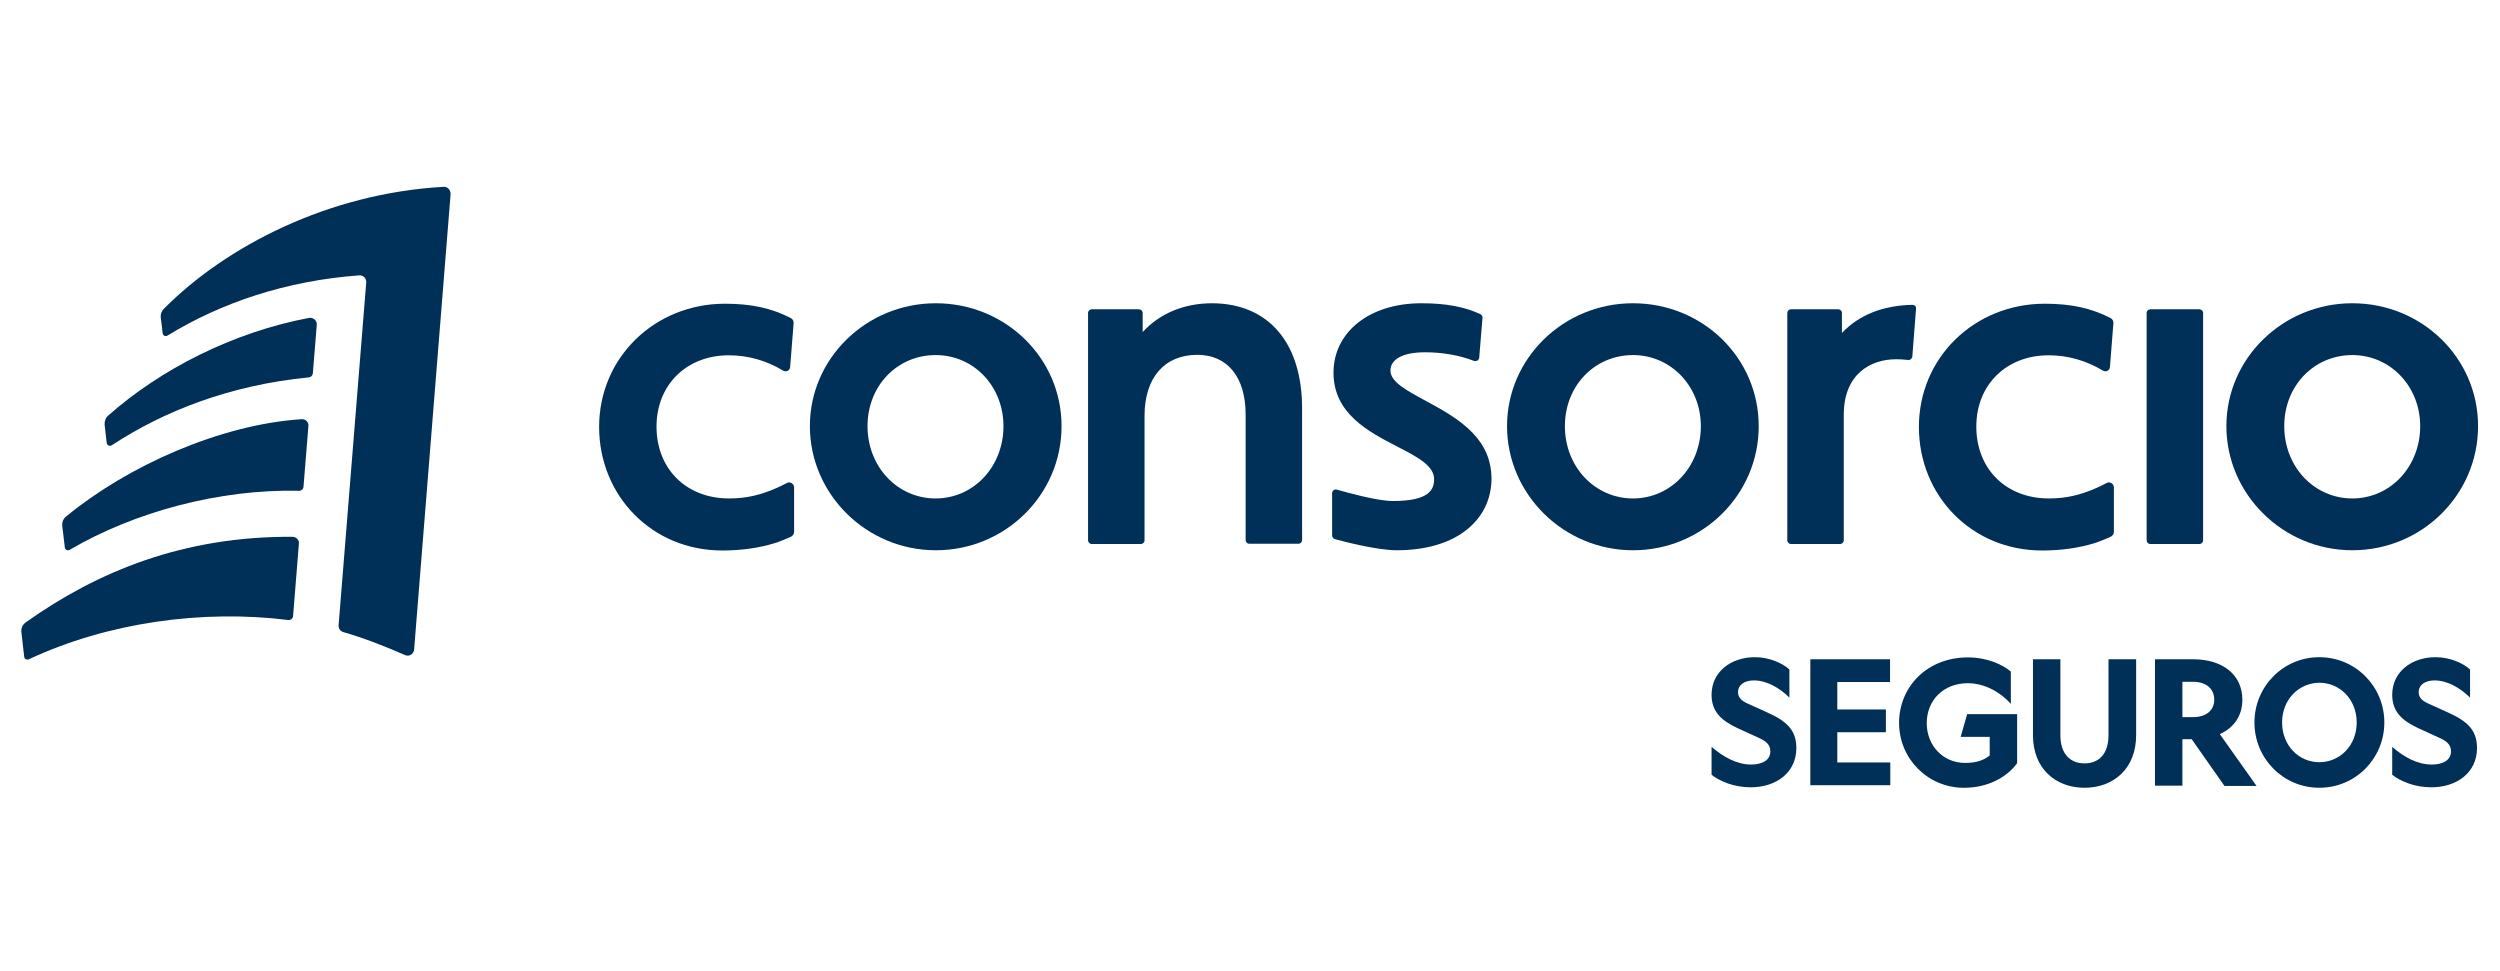
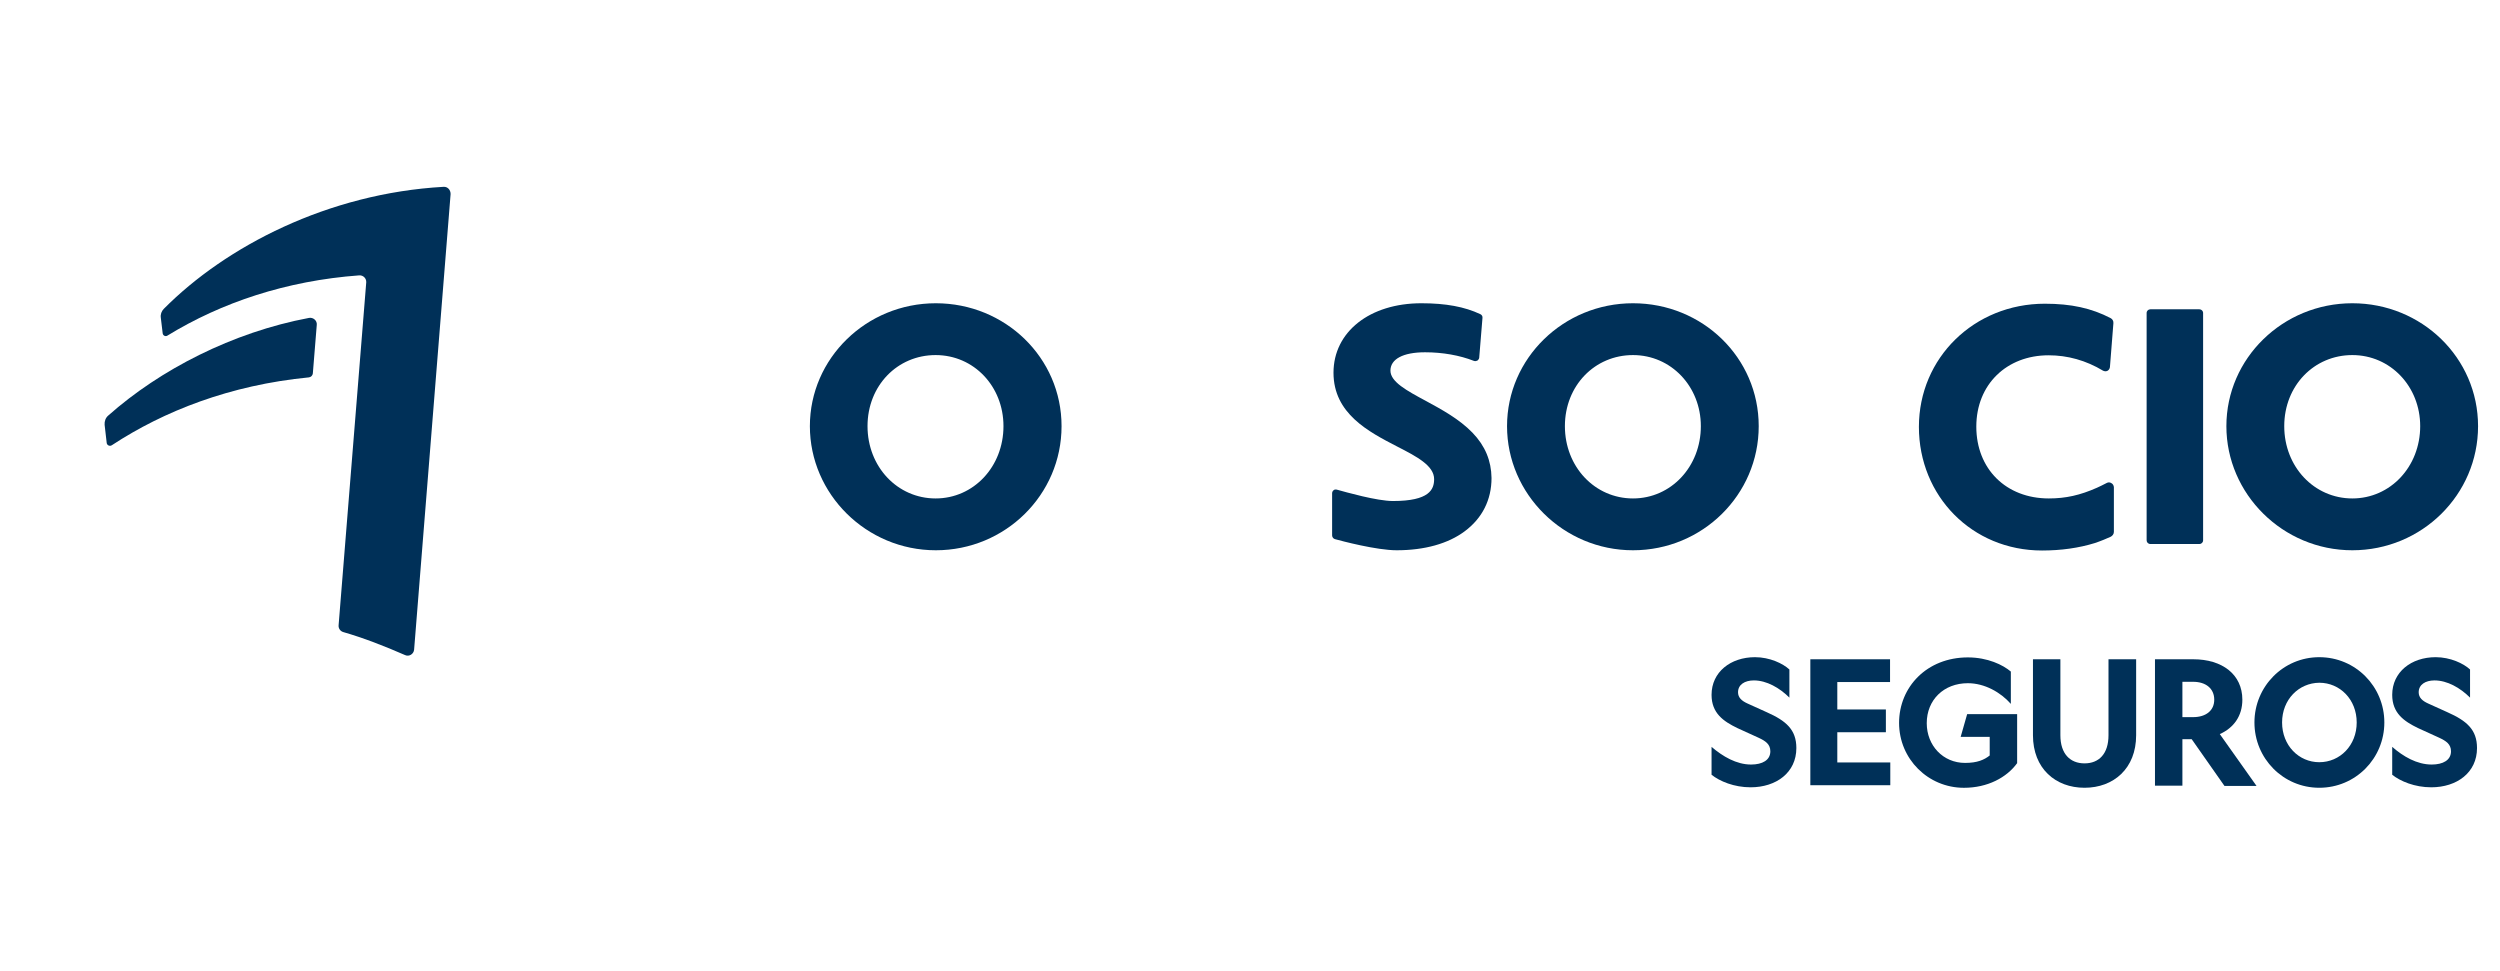
<svg xmlns="http://www.w3.org/2000/svg" fill="none" height="40" viewBox="0 0 103 40" width="103">
  <g id="LOGO seguros rgb 1">
    <g id="Group">
      <g id="Group_2">
        <g id="LOGO">
          <g id="Group_3">
            <g id="Group_4">
              <path d="M38.556 12.494C35.694 12.494 33.367 14.763 33.367 17.558C33.367 20.354 35.694 22.671 38.556 22.671C41.419 22.671 43.736 20.383 43.736 17.558C43.736 14.734 41.41 12.494 38.556 12.494ZM41.343 17.558C41.343 19.224 40.117 20.536 38.547 20.536C36.977 20.536 35.742 19.234 35.742 17.558C35.742 15.883 36.977 14.629 38.547 14.629C40.127 14.629 41.343 15.921 41.343 17.558Z" fill="#003058" id="Vector" />
              <path d="M67.279 12.494C64.416 12.494 62.09 14.763 62.09 17.558C62.09 20.354 64.416 22.671 67.279 22.671C70.142 22.671 72.459 20.383 72.459 17.558C72.459 14.734 70.142 12.494 67.279 12.494ZM70.075 17.558C70.075 19.224 68.849 20.536 67.279 20.536C65.709 20.536 64.474 19.234 64.474 17.558C64.474 15.883 65.709 14.629 67.279 14.629C68.849 14.629 70.075 15.921 70.075 17.558Z" fill="#003058" id="Vector_2" />
              <path d="M96.916 12.494C94.053 12.494 91.727 14.763 91.727 17.558C91.727 20.354 94.053 22.671 96.916 22.671C99.779 22.671 102.096 20.383 102.096 17.558C102.096 14.734 99.769 12.494 96.916 12.494ZM99.712 17.558C99.712 19.224 98.486 20.536 96.916 20.536C95.346 20.536 94.111 19.234 94.111 17.558C94.111 15.883 95.346 14.629 96.916 14.629C98.486 14.629 99.712 15.921 99.712 17.558Z" fill="#003058" id="Vector_3" />
-               <path d="M32.611 19.904C32.554 19.866 32.487 19.866 32.429 19.895C32.295 19.962 32.113 20.057 32.018 20.096C31.328 20.402 30.735 20.536 30.036 20.536C28.274 20.536 27.049 19.32 27.049 17.578C27.049 15.835 28.303 14.638 30.026 14.638C30.811 14.638 31.568 14.849 32.267 15.27C32.324 15.299 32.391 15.308 32.449 15.28C32.506 15.251 32.544 15.194 32.554 15.127L32.697 13.317C32.707 13.231 32.659 13.145 32.583 13.106C31.788 12.695 30.955 12.513 29.873 12.513C26.962 12.513 24.684 14.743 24.684 17.587C24.684 20.431 26.867 22.681 29.758 22.681C30.543 22.681 31.28 22.576 31.931 22.374C32.161 22.298 32.439 22.183 32.583 22.116C32.659 22.078 32.717 22.001 32.717 21.915V20.067C32.707 19.99 32.669 19.933 32.611 19.904Z" fill="#003058" id="Vector_4" />
              <path d="M86.986 19.904C86.929 19.866 86.862 19.866 86.804 19.895C86.67 19.962 86.488 20.057 86.393 20.096C85.703 20.402 85.11 20.536 84.411 20.536C82.649 20.536 81.424 19.32 81.424 17.578C81.424 15.835 82.678 14.638 84.401 14.638C85.186 14.638 85.943 14.849 86.642 15.27C86.699 15.299 86.766 15.308 86.823 15.28C86.881 15.251 86.919 15.194 86.929 15.127L87.072 13.317C87.082 13.231 87.034 13.145 86.957 13.106C86.163 12.695 85.33 12.513 84.248 12.513C81.337 12.513 79.059 14.743 79.059 17.587C79.059 20.431 81.242 22.681 84.133 22.681C84.918 22.681 85.655 22.576 86.306 22.374C86.536 22.298 86.814 22.183 86.957 22.116C87.034 22.078 87.092 22.001 87.092 21.915V20.067C87.082 19.99 87.044 19.933 86.986 19.904Z" fill="#003058" id="Vector_5" />
-               <path d="M49.941 12.494C48.782 12.494 47.777 12.915 47.078 13.681V12.896C47.078 12.81 47.011 12.743 46.925 12.743H44.981C44.895 12.743 44.828 12.81 44.828 12.896V22.26C44.828 22.346 44.895 22.413 44.981 22.413H47.002C47.088 22.413 47.155 22.346 47.155 22.26V17.137C47.155 15.567 47.969 14.619 49.328 14.619C50.573 14.619 51.32 15.538 51.32 17.08V22.25C51.32 22.336 51.387 22.403 51.473 22.403H53.493C53.579 22.403 53.646 22.336 53.646 22.25V16.85C53.656 14.131 52.267 12.503 49.941 12.494Z" fill="#003058" id="Vector_6" />
              <path d="M60.666 17.827C60.12 17.262 59.392 16.869 58.741 16.515C57.956 16.094 57.286 15.73 57.286 15.27C57.286 14.801 57.794 14.514 58.713 14.514C59.431 14.514 60.139 14.638 60.723 14.868C60.771 14.887 60.819 14.878 60.867 14.858C60.905 14.83 60.934 14.791 60.943 14.744L61.078 13.097C61.087 13.03 61.049 12.972 60.991 12.944C60.34 12.637 59.565 12.494 58.559 12.494C56.434 12.494 54.94 13.671 54.94 15.356C54.94 17.041 56.386 17.788 57.554 18.392C58.377 18.813 59.086 19.186 59.086 19.741C59.086 20.163 58.895 20.642 57.391 20.642C56.731 20.642 55.457 20.278 55.074 20.172C55.026 20.163 54.979 20.163 54.94 20.201C54.902 20.23 54.883 20.278 54.883 20.326V22.058C54.883 22.126 54.931 22.193 54.998 22.212C55.275 22.288 56.712 22.671 57.544 22.671C58.684 22.671 59.66 22.403 60.35 21.886C61.068 21.35 61.451 20.594 61.451 19.694C61.441 18.985 61.192 18.372 60.666 17.827Z" fill="#003058" id="Vector_7" />
              <path d="M88.595 12.743H90.615C90.701 12.743 90.768 12.81 90.768 12.896V22.26C90.768 22.346 90.701 22.413 90.615 22.413H88.595C88.508 22.413 88.441 22.346 88.441 22.26V12.896C88.441 12.81 88.508 12.743 88.595 12.743Z" fill="#003058" id="Vector_8" />
-               <path d="M78.788 12.56C77.581 12.58 76.576 12.982 75.887 13.719V12.896C75.887 12.809 75.82 12.742 75.734 12.742H73.79C73.704 12.742 73.637 12.809 73.637 12.896V22.259C73.637 22.346 73.704 22.413 73.79 22.413H75.81C75.896 22.413 75.963 22.346 75.963 22.259V17.089C75.963 15.404 77.074 14.801 78.118 14.801C78.271 14.801 78.433 14.81 78.615 14.83C78.654 14.839 78.702 14.82 78.73 14.791C78.759 14.763 78.788 14.724 78.788 14.686L78.941 12.714C78.941 12.666 78.931 12.628 78.903 12.599C78.874 12.58 78.836 12.56 78.788 12.56Z" fill="#003058" id="Vector_9" />
              <path d="M18.277 7.697C13.519 7.965 9.306 10.148 6.75 12.723C6.654 12.819 6.606 12.953 6.625 13.087L6.702 13.729C6.711 13.824 6.817 13.882 6.903 13.824C9.124 12.465 11.796 11.565 14.802 11.345C14.965 11.335 15.099 11.469 15.089 11.632L13.95 25.764C13.94 25.888 14.017 26.003 14.141 26.041C14.974 26.281 15.836 26.616 16.688 26.989C16.851 27.066 17.042 26.951 17.061 26.769L18.565 7.994C18.565 7.821 18.44 7.687 18.277 7.697Z" fill="#003058" id="Vector_10" />
              <path d="M4.31 17.501L4.396 18.248C4.406 18.344 4.52 18.401 4.607 18.344C6.751 16.936 9.48 15.864 12.726 15.548C12.812 15.538 12.879 15.471 12.889 15.385L13.051 13.384C13.07 13.212 12.908 13.068 12.735 13.097C9.576 13.691 6.589 15.232 4.463 17.118C4.348 17.214 4.3 17.358 4.31 17.501Z" fill="#003058" id="Vector_11" />
-               <path d="M12.706 17.558L12.504 20.057C12.495 20.153 12.418 20.22 12.322 20.22C9.038 20.144 5.534 21.091 2.873 22.652C2.786 22.7 2.681 22.652 2.671 22.556L2.566 21.675C2.547 21.522 2.604 21.379 2.719 21.283C5.266 19.186 9.077 17.491 12.418 17.271C12.591 17.252 12.725 17.396 12.706 17.558Z" fill="#003058" id="Vector_12" />
-               <path d="M12.314 22.403L12.075 25.381C12.065 25.486 11.979 25.553 11.874 25.544C8.321 25.103 4.425 25.649 1.189 27.162C1.102 27.2 1.007 27.152 0.997 27.057L0.882 26.051C0.863 25.889 0.93 25.735 1.064 25.64C4.013 23.543 7.565 22.087 12.046 22.116C12.209 22.116 12.333 22.25 12.314 22.403Z" fill="#003058" id="Vector_13" />
            </g>
            <g id="Group_5">
              <path d="M72.143 31.499C72.612 31.499 72.938 31.317 72.938 30.953C72.938 30.657 72.727 30.523 72.459 30.398L71.578 29.996C71.004 29.718 70.516 29.383 70.516 28.627C70.516 27.689 71.301 27.076 72.306 27.076C72.909 27.076 73.455 27.334 73.723 27.583V28.742C73.321 28.34 72.785 28.033 72.258 28.033C71.885 28.033 71.607 28.206 71.607 28.521C71.607 28.742 71.76 28.876 71.99 28.981L72.794 29.345C73.589 29.699 74.01 30.063 74.01 30.819C74.01 31.834 73.177 32.437 72.124 32.437C71.444 32.437 70.851 32.188 70.516 31.92V30.771C70.975 31.164 71.54 31.499 72.143 31.499Z" fill="#003058" id="Vector_14" />
              <path d="M74.586 27.162H77.87V28.1H75.697V29.23H77.698V30.168H75.697V31.413H77.88V32.351H74.586V27.162Z" fill="#003058" id="Vector_15" />
              <path d="M83.106 31.442C82.675 32.035 81.89 32.457 80.913 32.457C79.439 32.457 78.242 31.27 78.242 29.785C78.242 28.301 79.391 27.085 81.076 27.085C81.89 27.085 82.522 27.392 82.847 27.669V29C82.426 28.522 81.766 28.148 81.076 28.148C80.081 28.148 79.382 28.838 79.382 29.795C79.382 30.714 80.052 31.432 80.961 31.432C81.459 31.432 81.746 31.308 81.976 31.126V30.36H80.779L81.047 29.422H83.106V31.442Z" fill="#003058" id="Vector_16" />
              <path d="M85.883 31.451C86.477 31.451 86.87 31.058 86.87 30.293V27.162H88.009V30.293C88.009 31.662 87.08 32.456 85.883 32.456C84.686 32.456 83.758 31.662 83.758 30.293V27.162H84.888V30.293C84.888 31.058 85.29 31.451 85.883 31.451Z" fill="#003058" id="Vector_17" />
              <path d="M89.915 32.37H88.785V27.162H90.365C91.552 27.162 92.385 27.784 92.385 28.828C92.385 29.498 92.031 29.986 91.456 30.245L92.969 32.38H91.648L90.298 30.455H89.915V32.37ZM89.915 29.546H90.355C90.882 29.546 91.227 29.278 91.227 28.828C91.227 28.368 90.882 28.09 90.355 28.09H89.915V29.546Z" fill="#003058" id="Vector_18" />
              <path d="M98.235 29.766C98.235 31.25 97.048 32.456 95.554 32.456C94.07 32.456 92.883 31.25 92.883 29.766C92.883 28.282 94.07 27.076 95.554 27.076C97.048 27.076 98.235 28.282 98.235 29.766ZM94.022 29.766C94.022 30.714 94.712 31.403 95.554 31.403C96.406 31.403 97.096 30.714 97.096 29.766C97.096 28.818 96.406 28.129 95.554 28.129C94.712 28.138 94.022 28.818 94.022 29.766Z" fill="#003058" id="Vector_19" />
              <path d="M100.186 31.499C100.655 31.499 100.981 31.317 100.981 30.953C100.981 30.657 100.77 30.523 100.502 30.398L99.621 29.996C99.047 29.718 98.559 29.383 98.559 28.627C98.559 27.689 99.344 27.076 100.349 27.076C100.952 27.076 101.498 27.334 101.766 27.583V28.742C101.364 28.34 100.828 28.033 100.301 28.033C99.928 28.033 99.65 28.206 99.65 28.521C99.65 28.742 99.803 28.876 100.033 28.981L100.837 29.345C101.632 29.699 102.053 30.063 102.053 30.819C102.053 31.834 101.22 32.437 100.167 32.437C99.487 32.437 98.894 32.188 98.559 31.92V30.771C99.009 31.164 99.573 31.499 100.186 31.499Z" fill="#003058" id="Vector_20" />
            </g>
          </g>
        </g>
      </g>
    </g>
  </g>
</svg>